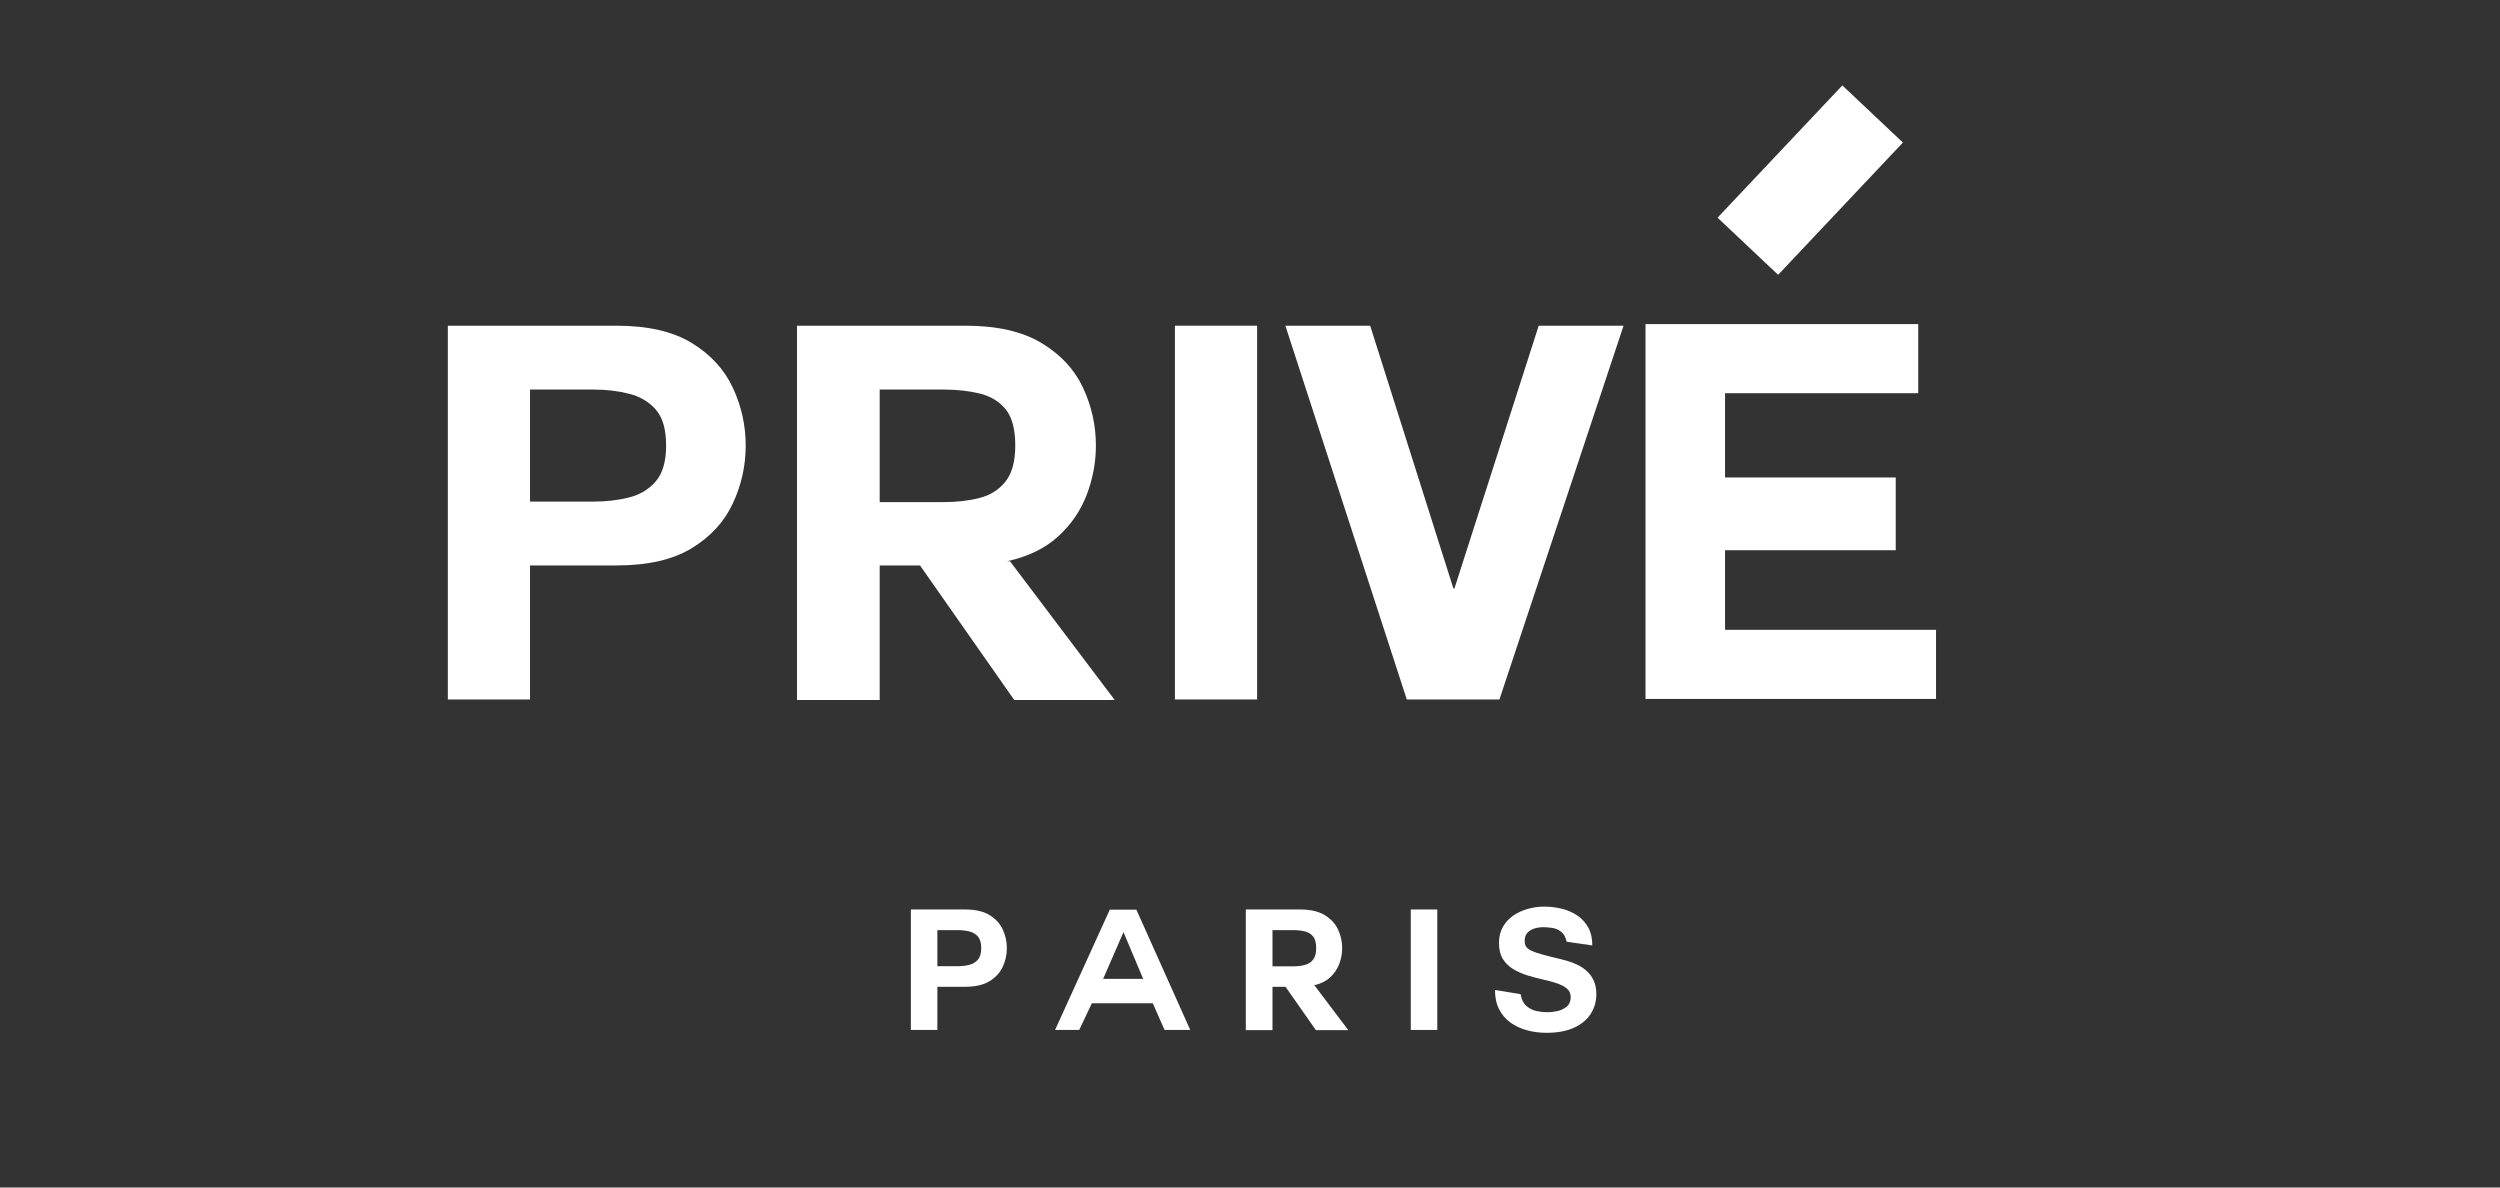
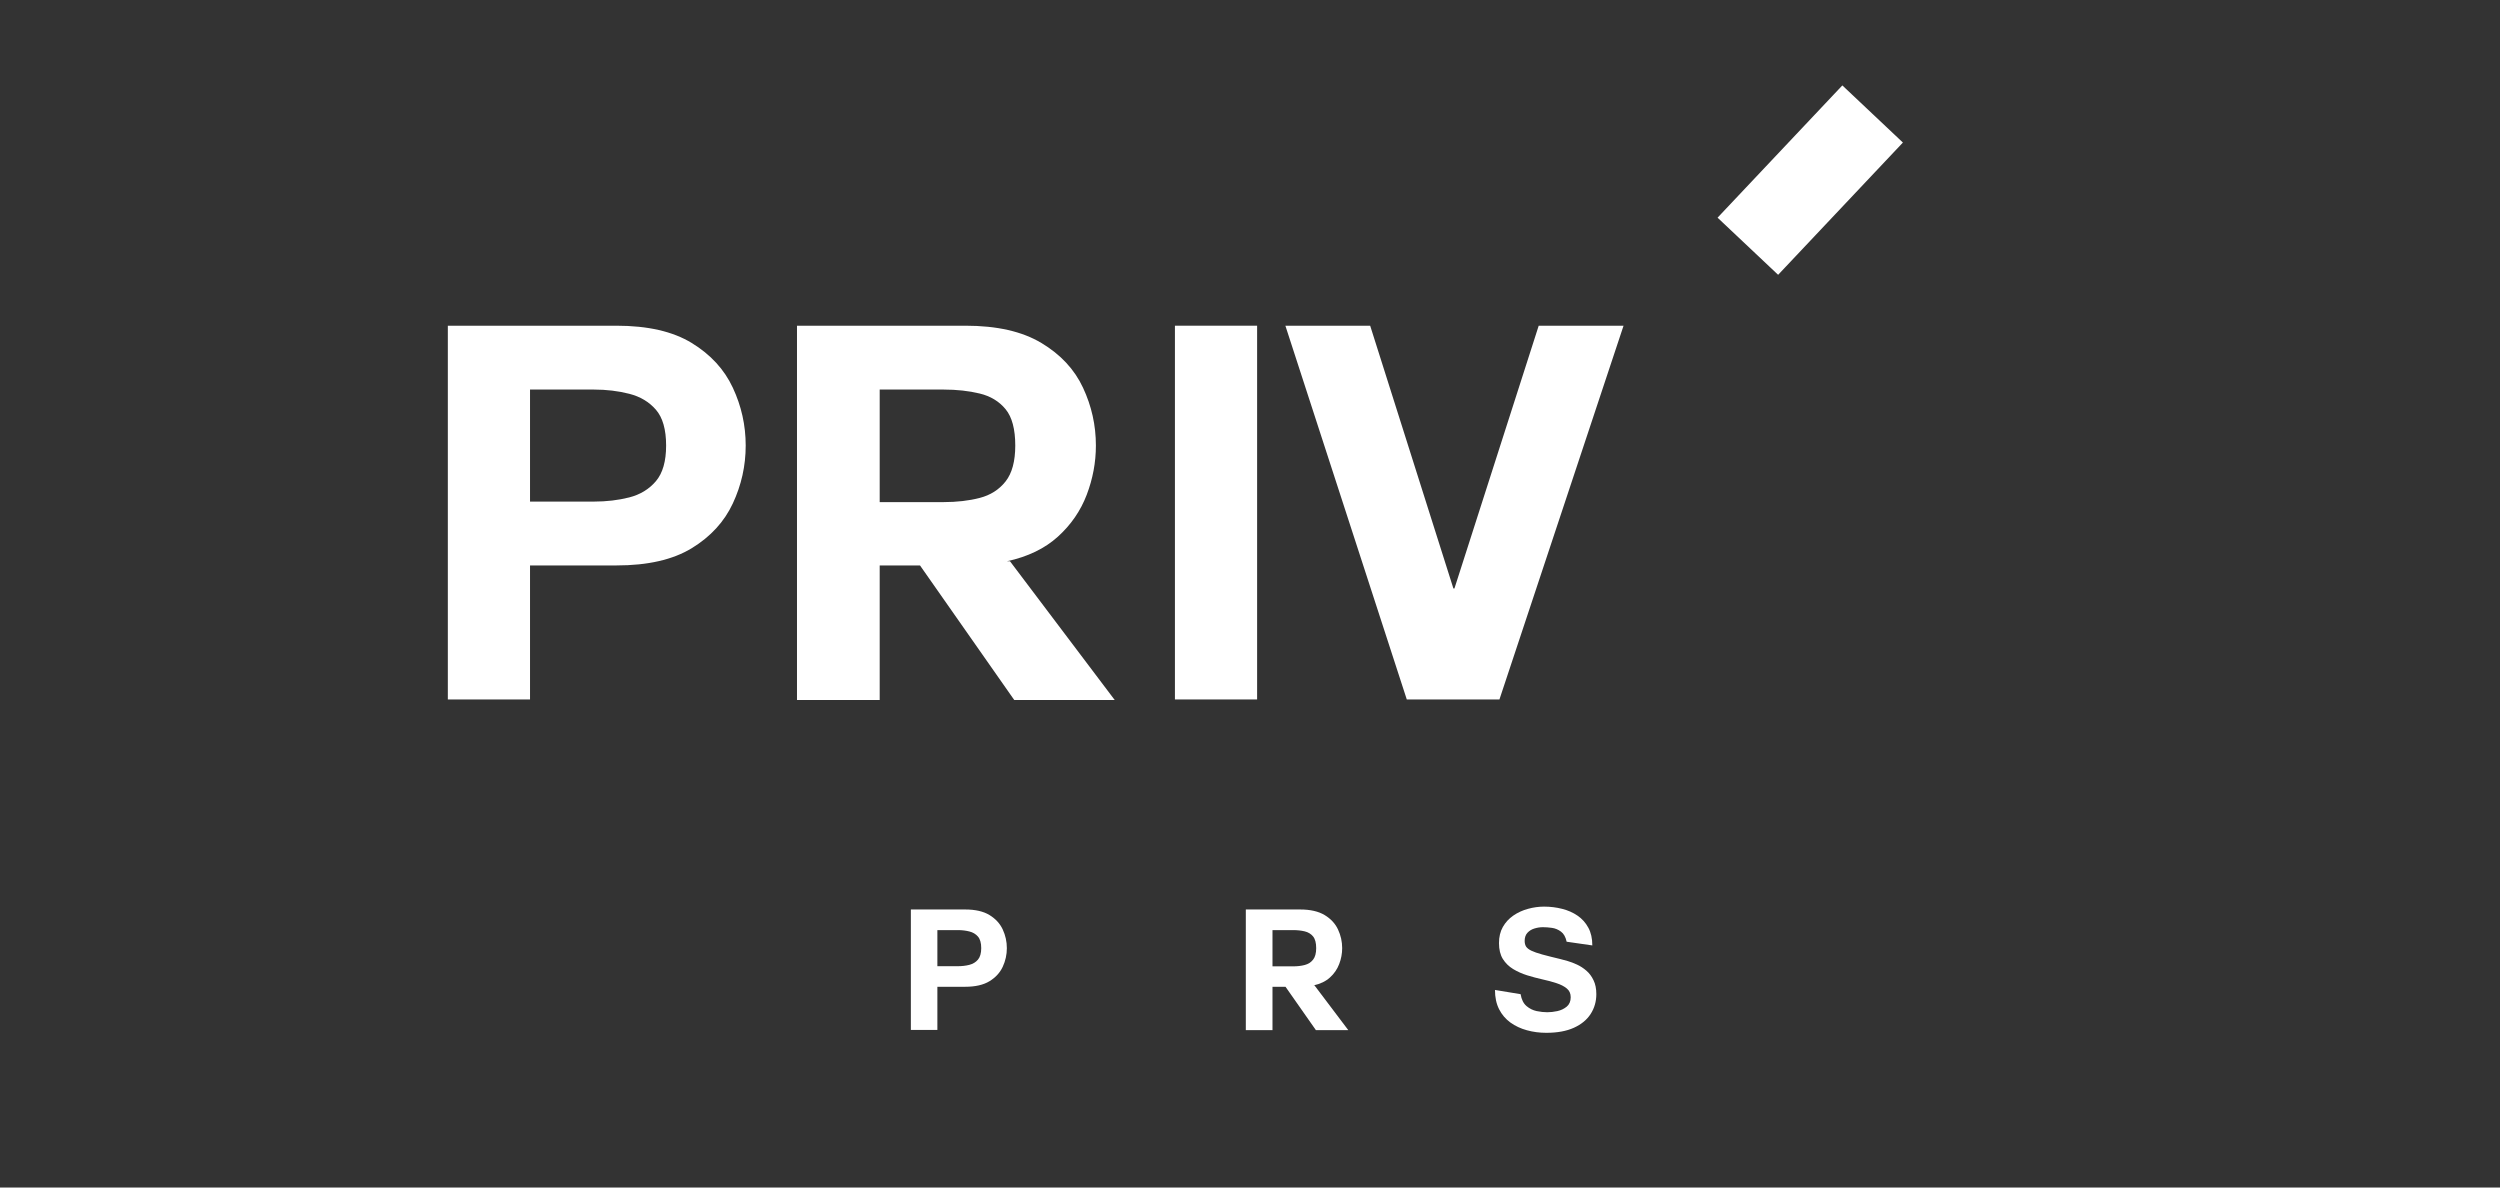
<svg xmlns="http://www.w3.org/2000/svg" version="1.0" preserveAspectRatio="xMidYMid meet" height="475" viewBox="0 0 750 356.25" zoomAndPan="magnify" width="1000">
  <rect x="0" y="0" width="750" height="356.25" fill="#333333" stroke="none" />
  <defs>
    <g />
  </defs>
  <g fill-opacity="1" fill="#ffffff">
    <g transform="translate(123.507, 209.836)">
      <g>
        <path d="M 10.844 0 L 10.844 -112.125 L 61.406 -112.125 C 70.832 -112.125 78.367 -110.395 84.016 -106.938 C 89.672 -103.488 93.781 -99.016 96.344 -93.516 C 98.914 -88.023 100.203 -82.242 100.203 -76.172 C 100.203 -70.098 98.914 -64.312 96.344 -58.812 C 93.781 -53.312 89.672 -48.832 84.016 -45.375 C 78.367 -41.926 70.832 -40.203 61.406 -40.203 L 35.5 -40.203 L 35.5 0 Z M 35.5 -92.969 L 35.5 -59.359 L 54.656 -59.359 C 58.426 -59.359 61.957 -59.773 65.25 -60.609 C 68.551 -61.453 71.223 -63.078 73.266 -65.484 C 75.305 -67.891 76.328 -71.453 76.328 -76.172 C 76.328 -80.984 75.305 -84.566 73.266 -86.922 C 71.223 -89.273 68.551 -90.867 65.25 -91.703 C 61.957 -92.547 58.426 -92.969 54.656 -92.969 Z M 35.5 -92.969" />
      </g>
    </g>
  </g>
  <g fill-opacity="1" fill="#ffffff">
    <g transform="translate(228.252, 209.836)">
      <g>
        <path d="M 73.812 -41.453 L 74.75 -41.453 L 106.156 0.156 L 76.016 0.156 L 47.75 -40.203 L 35.656 -40.203 L 35.656 0.156 L 10.844 0.156 L 10.844 -112.125 L 61.406 -112.125 C 70.832 -112.125 78.422 -110.395 84.172 -106.938 C 89.93 -103.488 94.094 -99.016 96.656 -93.516 C 99.227 -88.023 100.516 -82.242 100.516 -76.172 C 100.516 -71.141 99.598 -66.219 97.766 -61.406 C 95.93 -56.594 93.051 -52.406 89.125 -48.844 C 85.195 -45.281 80.094 -42.816 73.812 -41.453 Z M 54.812 -92.969 L 35.656 -92.969 L 35.656 -59.203 L 54.812 -59.203 C 58.789 -59.203 62.398 -59.617 65.641 -60.453 C 68.891 -61.297 71.484 -62.945 73.422 -65.406 C 75.359 -67.863 76.328 -71.453 76.328 -76.172 C 76.328 -81.086 75.359 -84.723 73.422 -87.078 C 71.484 -89.43 68.891 -91 65.641 -91.781 C 62.398 -92.57 58.789 -92.969 54.812 -92.969 Z M 54.812 -92.969" />
      </g>
    </g>
  </g>
  <g fill-opacity="1" fill="#ffffff">
    <g transform="translate(341.634, 209.836)">
      <g>
        <path d="M 10.844 0 L 10.844 -112.125 L 35.5 -112.125 L 35.5 0 Z M 10.844 0" />
      </g>
    </g>
  </g>
  <g fill-opacity="1" fill="#ffffff">
    <g transform="translate(386.862, 209.836)">
      <g>
        <path d="M 100.203 -112.125 L 62.969 0 L 35.172 0 L -1.25 -112.125 L 24.188 -112.125 L 49.156 -33.297 L 49.469 -33.297 L 74.75 -112.125 Z M 100.203 -112.125" />
      </g>
    </g>
  </g>
  <g fill-opacity="1" fill="#ffffff">
    <g transform="translate(485.639, 209.836)">
      <g>
-         <path d="M 83.078 -44.766 L 31.875 -44.766 L 31.875 -20.891 L 95.172 -20.891 L 95.172 -0.156 L 8.016 -0.156 L 8.016 -112.609 L 89.828 -112.609 L 89.828 -91.875 L 31.875 -91.875 L 31.875 -66.594 L 83.078 -66.594 Z M 83.078 -44.766" />
-       </g>
+         </g>
    </g>
  </g>
  <path stroke-miterlimit="4" stroke-opacity="1" stroke-width="10" stroke="#ffffff" d="M -0 5 L 21.838 5.001" stroke-linejoin="miter" fill="none" transform="matrix(1.714, -1.817, 1.817, 1.714, 515.268, 65.303)" stroke-linecap="butt" />
  <g fill-opacity="1" fill="#ffffff">
    <g transform="translate(269.775, 308.985)">
      <g>
        <path d="M 3.484 0 L 3.484 -36.141 L 19.781 -36.141 C 22.82 -36.141 25.254 -35.582 27.078 -34.469 C 28.898 -33.352 30.223 -31.91 31.047 -30.141 C 31.867 -28.367 32.281 -26.504 32.281 -24.547 C 32.281 -22.586 31.867 -20.723 31.047 -18.953 C 30.223 -17.18 28.898 -15.738 27.078 -14.625 C 25.254 -13.508 22.82 -12.953 19.781 -12.953 L 11.438 -12.953 L 11.438 0 Z M 11.438 -29.953 L 11.438 -19.125 L 17.609 -19.125 C 18.828 -19.125 19.969 -19.258 21.031 -19.531 C 22.094 -19.801 22.953 -20.32 23.609 -21.094 C 24.266 -21.875 24.594 -23.023 24.594 -24.547 C 24.594 -26.098 24.266 -27.254 23.609 -28.016 C 22.953 -28.773 22.094 -29.285 21.031 -29.547 C 19.969 -29.816 18.828 -29.953 17.609 -29.953 Z M 11.438 -29.953" />
      </g>
    </g>
  </g>
  <g fill-opacity="1" fill="#ffffff">
    <g transform="translate(316.477, 308.985)">
      <g>
-         <path d="M 7.281 0 L 0.047 0 L 16.453 -36.078 L 24.438 -36.078 L 40.594 0 L 32.891 0 L 29.359 -8 L 11.078 -8 Z M 20.594 -29.297 L 20.547 -29.297 L 14.469 -15.328 L 26.469 -15.328 Z M 20.594 -29.297" />
-       </g>
+         </g>
    </g>
  </g>
  <g fill-opacity="1" fill="#ffffff">
    <g transform="translate(370.262, 308.985)">
      <g>
        <path d="M 23.781 -13.359 L 24.094 -13.359 L 34.219 0.047 L 24.5 0.047 L 15.391 -12.953 L 11.484 -12.953 L 11.484 0.047 L 3.484 0.047 L 3.484 -36.141 L 19.781 -36.141 C 22.82 -36.141 25.27 -35.582 27.125 -34.469 C 28.977 -33.352 30.316 -31.91 31.141 -30.141 C 31.973 -28.367 32.391 -26.504 32.391 -24.547 C 32.391 -22.922 32.094 -21.332 31.5 -19.781 C 30.914 -18.227 29.988 -16.879 28.719 -15.734 C 27.457 -14.586 25.812 -13.797 23.781 -13.359 Z M 17.656 -29.953 L 11.484 -29.953 L 11.484 -19.078 L 17.656 -19.078 C 18.938 -19.078 20.098 -19.211 21.141 -19.484 C 22.191 -19.754 23.031 -20.285 23.656 -21.078 C 24.281 -21.867 24.594 -23.023 24.594 -24.547 C 24.594 -26.129 24.281 -27.301 23.656 -28.062 C 23.031 -28.82 22.191 -29.328 21.141 -29.578 C 20.098 -29.828 18.938 -29.953 17.656 -29.953 Z M 17.656 -29.953" />
      </g>
    </g>
  </g>
  <g fill-opacity="1" fill="#ffffff">
    <g transform="translate(419.746, 308.985)">
      <g>
-         <path d="M 3.484 0 L 3.484 -36.141 L 11.438 -36.141 L 11.438 0 Z M 3.484 0" />
-       </g>
+         </g>
    </g>
  </g>
  <g fill-opacity="1" fill="#ffffff">
    <g transform="translate(447.274, 308.985)">
      <g>
        <path d="M 1.219 -12 L 8.906 -10.734 C 9.176 -9.141 9.766 -7.953 10.672 -7.172 C 11.586 -6.398 12.609 -5.895 13.734 -5.656 C 14.867 -5.426 15.926 -5.312 16.906 -5.312 C 17.852 -5.312 18.863 -5.426 19.938 -5.656 C 21.02 -5.895 21.957 -6.344 22.75 -7 C 23.539 -7.664 23.938 -8.602 23.938 -9.812 C 23.938 -10.926 23.547 -11.801 22.766 -12.438 C 21.992 -13.082 20.969 -13.613 19.688 -14.031 C 18.406 -14.457 16.992 -14.836 15.453 -15.172 C 13.922 -15.516 12.395 -15.922 10.875 -16.391 C 9.363 -16.867 7.961 -17.492 6.672 -18.266 C 5.391 -19.047 4.359 -20.055 3.578 -21.297 C 2.805 -22.547 2.422 -24.133 2.422 -26.062 C 2.422 -27.914 2.805 -29.523 3.578 -30.891 C 4.359 -32.266 5.406 -33.406 6.719 -34.312 C 8.039 -35.219 9.504 -35.891 11.109 -36.328 C 12.711 -36.773 14.32 -37 15.938 -37 C 17.832 -37 19.645 -36.773 21.375 -36.328 C 23.113 -35.891 24.656 -35.207 26 -34.281 C 27.352 -33.352 28.426 -32.156 29.219 -30.688 C 30.02 -29.227 30.422 -27.453 30.422 -25.359 L 22.719 -26.469 C 22.414 -27.883 21.848 -28.895 21.016 -29.5 C 20.191 -30.113 19.289 -30.488 18.312 -30.625 C 17.344 -30.758 16.438 -30.828 15.594 -30.828 C 14.75 -30.828 13.906 -30.695 13.062 -30.438 C 12.219 -30.188 11.516 -29.754 10.953 -29.141 C 10.398 -28.535 10.125 -27.727 10.125 -26.719 C 10.125 -26.039 10.266 -25.473 10.547 -25.016 C 10.836 -24.566 11.363 -24.156 12.125 -23.781 C 12.883 -23.414 13.973 -23.035 15.391 -22.641 C 16.805 -22.254 18.645 -21.789 20.906 -21.25 C 21.445 -21.113 22.156 -20.922 23.031 -20.672 C 23.906 -20.422 24.836 -20.066 25.828 -19.609 C 26.828 -19.148 27.766 -18.539 28.641 -17.781 C 29.516 -17.031 30.227 -16.078 30.781 -14.922 C 31.344 -13.773 31.625 -12.379 31.625 -10.734 C 31.625 -8.535 31.055 -6.555 29.922 -4.797 C 28.797 -3.047 27.117 -1.664 24.891 -0.656 C 22.672 0.352 19.906 0.859 16.594 0.859 C 14.57 0.859 12.641 0.602 10.797 0.094 C 8.961 -0.406 7.316 -1.176 5.859 -2.219 C 4.41 -3.27 3.273 -4.602 2.453 -6.219 C 1.629 -7.844 1.219 -9.77 1.219 -12 Z M 1.219 -12" />
      </g>
    </g>
  </g>
</svg>